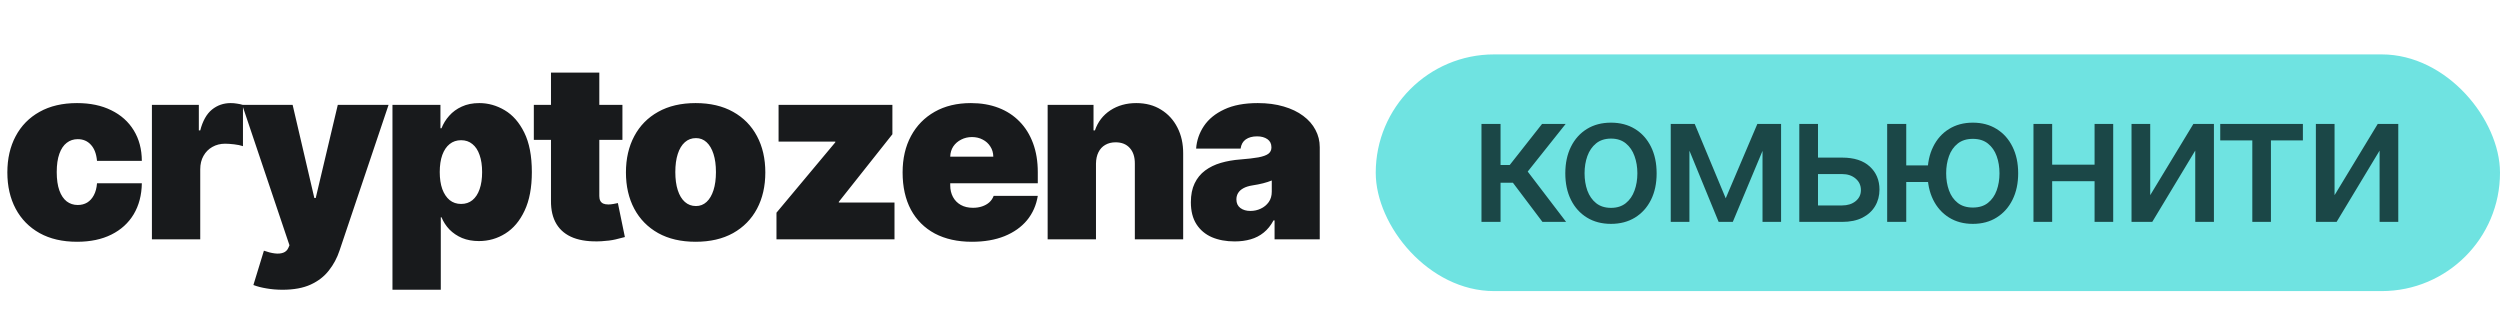
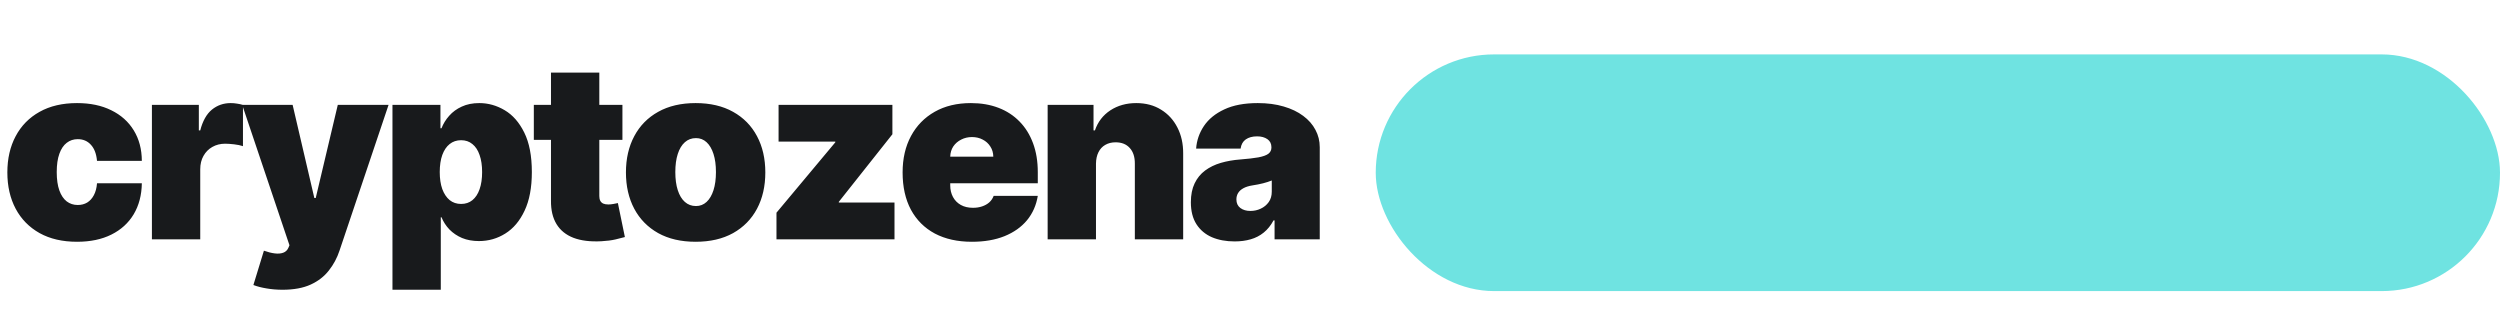
<svg xmlns="http://www.w3.org/2000/svg" width="338" height="42" viewBox="0 0 338 42" fill="none">
  <path d="M10.417 32.687C8.444 32.687 6.755 32.296 5.35 31.515C3.946 30.726 2.869 29.629 2.119 28.224C1.369 26.812 0.994 25.174 0.994 23.312C0.994 21.45 1.369 19.816 2.119 18.411C2.869 16.999 3.946 15.902 5.35 15.121C6.755 14.332 8.444 13.937 10.417 13.937C12.2 13.937 13.743 14.261 15.045 14.908C16.355 15.547 17.369 16.454 18.087 17.63C18.805 18.798 19.168 20.171 19.176 21.749H13.116C13.029 20.794 12.752 20.069 12.287 19.571C11.829 19.066 11.237 18.814 10.511 18.814C9.943 18.814 9.446 18.98 9.02 19.311C8.594 19.634 8.262 20.128 8.026 20.791C7.789 21.446 7.67 22.27 7.67 23.265C7.67 24.259 7.789 25.087 8.026 25.75C8.262 26.405 8.594 26.899 9.02 27.23C9.446 27.553 9.943 27.715 10.511 27.715C10.993 27.715 11.419 27.605 11.79 27.384C12.161 27.155 12.46 26.824 12.689 26.39C12.926 25.948 13.068 25.411 13.116 24.78H19.176C19.152 26.382 18.785 27.778 18.075 28.97C17.365 30.154 16.359 31.069 15.057 31.716C13.763 32.363 12.216 32.687 10.417 32.687ZM20.539 32.355V14.174H26.883V17.63H27.073C27.404 16.352 27.929 15.416 28.647 14.825C29.373 14.233 30.221 13.937 31.192 13.937C31.476 13.937 31.756 13.961 32.033 14.008C32.317 14.047 32.589 14.107 32.849 14.185V19.761C32.526 19.65 32.127 19.567 31.654 19.512C31.18 19.457 30.774 19.429 30.434 19.429C29.795 19.429 29.219 19.575 28.706 19.867C28.201 20.151 27.803 20.554 27.511 21.075C27.219 21.588 27.073 22.191 27.073 22.886V32.355H20.539ZM38.189 39.174C37.44 39.174 36.725 39.114 36.047 38.996C35.368 38.886 34.772 38.732 34.259 38.534L35.68 33.894C36.216 34.084 36.706 34.206 37.148 34.261C37.597 34.316 37.98 34.285 38.296 34.166C38.619 34.048 38.852 33.823 38.994 33.492L39.136 33.16L32.744 14.174H39.562L42.498 26.768H42.687L45.67 14.174H52.536L45.907 33.871C45.575 34.873 45.094 35.773 44.463 36.569C43.839 37.374 43.019 38.01 42.001 38.475C40.983 38.941 39.712 39.174 38.189 39.174ZM53.061 39.174V14.174H59.548V17.346H59.69C59.926 16.73 60.274 16.166 60.731 15.653C61.189 15.133 61.757 14.718 62.436 14.41C63.114 14.095 63.904 13.937 64.803 13.937C66.003 13.937 67.143 14.257 68.224 14.896C69.313 15.535 70.197 16.541 70.876 17.914C71.562 19.287 71.906 21.071 71.906 23.265C71.906 25.364 71.578 27.104 70.923 28.485C70.276 29.866 69.408 30.896 68.319 31.574C67.238 32.253 66.05 32.592 64.756 32.592C63.904 32.592 63.142 32.454 62.471 32.178C61.809 31.894 61.24 31.511 60.767 31.03C60.301 30.54 59.942 29.988 59.69 29.372H59.595V39.174H53.061ZM59.453 23.265C59.453 24.148 59.567 24.914 59.796 25.561C60.033 26.2 60.364 26.697 60.791 27.052C61.224 27.4 61.741 27.573 62.341 27.573C62.941 27.573 63.45 27.404 63.868 27.064C64.294 26.717 64.618 26.224 64.839 25.585C65.068 24.938 65.182 24.164 65.182 23.265C65.182 22.365 65.068 21.596 64.839 20.956C64.618 20.309 64.294 19.816 63.868 19.477C63.45 19.13 62.941 18.956 62.341 18.956C61.741 18.956 61.224 19.13 60.791 19.477C60.364 19.816 60.033 20.309 59.796 20.956C59.567 21.596 59.453 22.365 59.453 23.265ZM84.152 14.174V18.909H72.173V14.174H84.152ZM74.493 9.818H81.027V26.508C81.027 26.761 81.071 26.974 81.158 27.147C81.244 27.313 81.379 27.439 81.56 27.526C81.742 27.605 81.974 27.644 82.258 27.644C82.456 27.644 82.684 27.621 82.945 27.573C83.213 27.526 83.411 27.486 83.537 27.455L84.484 32.048C84.192 32.135 83.774 32.241 83.229 32.367C82.692 32.494 82.053 32.576 81.311 32.616C79.812 32.695 78.553 32.541 77.535 32.154C76.517 31.76 75.752 31.14 75.239 30.296C74.726 29.451 74.478 28.394 74.493 27.123V9.818ZM94.049 32.687C92.077 32.687 90.388 32.296 88.983 31.515C87.579 30.726 86.501 29.629 85.752 28.224C85.002 26.812 84.627 25.174 84.627 23.312C84.627 21.45 85.002 19.816 85.752 18.411C86.501 16.999 87.579 15.902 88.983 15.121C90.388 14.332 92.077 13.937 94.049 13.937C96.022 13.937 97.711 14.332 99.116 15.121C100.52 15.902 101.598 16.999 102.347 18.411C103.097 19.816 103.472 21.45 103.472 23.312C103.472 25.174 103.097 26.812 102.347 28.224C101.598 29.629 100.52 30.726 99.116 31.515C97.711 32.296 96.022 32.687 94.049 32.687ZM94.097 27.857C94.649 27.857 95.127 27.672 95.529 27.301C95.932 26.93 96.243 26.401 96.464 25.715C96.685 25.028 96.796 24.212 96.796 23.265C96.796 22.31 96.685 21.493 96.464 20.814C96.243 20.128 95.932 19.599 95.529 19.228C95.127 18.857 94.649 18.672 94.097 18.672C93.513 18.672 93.012 18.857 92.594 19.228C92.175 19.599 91.856 20.128 91.635 20.814C91.414 21.493 91.303 22.31 91.303 23.265C91.303 24.212 91.414 25.028 91.635 25.715C91.856 26.401 92.175 26.93 92.594 27.301C93.012 27.672 93.513 27.857 94.097 27.857ZM104.979 32.355V28.757L112.934 19.24V19.145H105.263V14.174H120.652V18.151L113.407 27.289V27.384H120.936V32.355H104.979ZM131.407 32.687C129.466 32.687 127.793 32.316 126.388 31.574C124.991 30.825 123.914 29.751 123.157 28.355C122.407 26.95 122.032 25.269 122.032 23.312C122.032 21.434 122.411 19.792 123.168 18.388C123.926 16.983 124.995 15.89 126.376 15.109C127.757 14.328 129.387 13.937 131.265 13.937C132.638 13.937 133.881 14.15 134.994 14.576C136.106 15.002 137.057 15.622 137.846 16.434C138.636 17.239 139.243 18.218 139.669 19.37C140.096 20.522 140.309 21.82 140.309 23.265V24.78H124.068V21.181H134.295C134.287 20.66 134.153 20.203 133.893 19.808C133.64 19.406 133.297 19.094 132.863 18.873C132.437 18.644 131.952 18.53 131.407 18.53C130.878 18.53 130.393 18.644 129.951 18.873C129.509 19.094 129.154 19.402 128.886 19.796C128.625 20.191 128.487 20.652 128.471 21.181V25.064C128.471 25.648 128.594 26.169 128.838 26.626C129.083 27.084 129.434 27.443 129.892 27.703C130.35 27.964 130.902 28.094 131.549 28.094C131.999 28.094 132.409 28.031 132.78 27.905C133.159 27.778 133.483 27.597 133.751 27.36C134.019 27.116 134.216 26.824 134.343 26.484H140.309C140.103 27.747 139.618 28.844 138.853 29.775C138.087 30.698 137.073 31.416 135.81 31.929C134.556 32.434 133.088 32.687 131.407 32.687ZM148.176 22.128V32.355H141.642V14.174H147.844V17.63H148.034C148.428 16.478 149.123 15.574 150.117 14.919C151.119 14.264 152.287 13.937 153.621 13.937C154.907 13.937 156.024 14.233 156.971 14.825C157.926 15.409 158.663 16.214 159.184 17.239C159.713 18.265 159.973 19.437 159.965 20.755V32.355H153.431V22.128C153.439 21.229 153.21 20.522 152.745 20.009C152.287 19.496 151.648 19.24 150.827 19.24C150.291 19.24 149.821 19.358 149.419 19.595C149.024 19.824 148.72 20.155 148.507 20.589C148.294 21.015 148.184 21.528 148.176 22.128ZM166.924 32.64C165.764 32.64 164.738 32.45 163.846 32.071C162.963 31.685 162.268 31.101 161.763 30.32C161.258 29.538 161.005 28.544 161.005 27.337C161.005 26.342 161.175 25.494 161.514 24.791C161.854 24.081 162.327 23.501 162.935 23.052C163.543 22.602 164.249 22.258 165.054 22.022C165.867 21.785 166.742 21.631 167.682 21.56C168.7 21.481 169.516 21.386 170.132 21.276C170.755 21.158 171.205 20.996 171.481 20.791C171.757 20.578 171.896 20.297 171.896 19.95V19.903C171.896 19.429 171.714 19.066 171.351 18.814C170.988 18.561 170.522 18.435 169.954 18.435C169.331 18.435 168.822 18.573 168.427 18.849C168.041 19.118 167.808 19.532 167.729 20.092H161.716C161.795 18.987 162.146 17.969 162.769 17.038C163.4 16.099 164.32 15.35 165.527 14.789C166.735 14.221 168.242 13.937 170.049 13.937C171.351 13.937 172.519 14.091 173.553 14.399C174.587 14.698 175.466 15.121 176.192 15.665C176.918 16.202 177.471 16.833 177.85 17.559C178.236 18.277 178.43 19.058 178.43 19.903V32.355H172.322V29.799H172.18C171.817 30.477 171.375 31.026 170.854 31.444C170.341 31.862 169.753 32.166 169.09 32.355C168.435 32.545 167.713 32.64 166.924 32.64ZM169.055 28.52C169.552 28.52 170.017 28.418 170.451 28.212C170.893 28.007 171.252 27.711 171.529 27.325C171.805 26.938 171.943 26.468 171.943 25.916V24.401C171.769 24.472 171.584 24.539 171.387 24.602C171.197 24.665 170.992 24.724 170.771 24.78C170.558 24.835 170.329 24.886 170.085 24.934C169.848 24.981 169.599 25.024 169.339 25.064C168.834 25.143 168.419 25.273 168.096 25.454C167.78 25.628 167.543 25.845 167.386 26.105C167.236 26.358 167.161 26.642 167.161 26.958C167.161 27.463 167.338 27.849 167.693 28.118C168.049 28.386 168.502 28.52 169.055 28.52Z" fill="#181A1C" />
  <rect x="186" y="7.355" width="152" height="32" rx="16" fill="#6FE3E1" />
-   <path d="M200.295 30V16.755H202.874V22.308H204.115L208.487 16.755H211.678L206.547 23.197L211.738 30H208.539L204.546 24.706H202.874V30H200.295ZM217.803 30.267C216.561 30.267 215.478 29.983 214.552 29.414C213.627 28.845 212.908 28.048 212.396 27.025C211.885 26.002 211.629 24.806 211.629 23.438C211.629 22.064 211.885 20.863 212.396 19.834C212.908 18.805 213.627 18.005 214.552 17.436C215.478 16.867 216.561 16.583 217.803 16.583C219.045 16.583 220.128 16.867 221.054 17.436C221.979 18.005 222.698 18.805 223.21 19.834C223.721 20.863 223.977 22.064 223.977 23.438C223.977 24.806 223.721 26.002 223.21 27.025C222.698 28.048 221.979 28.845 221.054 29.414C220.128 29.983 219.045 30.267 217.803 30.267ZM217.812 28.103C218.616 28.103 219.283 27.89 219.812 27.465C220.341 27.039 220.732 26.473 220.985 25.766C221.244 25.059 221.373 24.28 221.373 23.429C221.373 22.584 221.244 21.808 220.985 21.101C220.732 20.388 220.341 19.816 219.812 19.385C219.283 18.954 218.616 18.738 217.812 18.738C217.001 18.738 216.328 18.954 215.794 19.385C215.265 19.816 214.871 20.388 214.612 21.101C214.36 21.808 214.233 22.584 214.233 23.429C214.233 24.28 214.36 25.059 214.612 25.766C214.871 26.473 215.265 27.039 215.794 27.465C216.328 27.89 217.001 28.103 217.812 28.103ZM233.317 26.809L237.594 16.755H239.818L234.274 30H232.36L226.927 16.755H229.126L233.317 26.809ZM228.41 16.755V30H225.884V16.755H228.41ZM238.292 30V16.755H240.801V30H238.292ZM245.207 21.308H249.052C250.674 21.308 251.921 21.71 252.795 22.515C253.669 23.32 254.105 24.358 254.105 25.628C254.105 26.456 253.91 27.2 253.519 27.861C253.128 28.523 252.556 29.046 251.803 29.431C251.05 29.81 250.133 30 249.052 30H243.266V16.755H245.793V27.775H249.052C249.794 27.775 250.403 27.583 250.88 27.198C251.358 26.807 251.596 26.309 251.596 25.706C251.596 25.068 251.358 24.547 250.88 24.145C250.403 23.737 249.794 23.533 249.052 23.533H245.207V21.308ZM262.691 22.36V24.602H255.628V22.36H262.691ZM257.724 16.755V30H255.145V16.755H257.724ZM266.726 30.267C265.496 30.267 264.421 29.98 263.501 29.405C262.581 28.83 261.869 28.031 261.363 27.008C260.857 25.979 260.604 24.786 260.604 23.429C260.604 22.061 260.857 20.865 261.363 19.842C261.869 18.813 262.581 18.014 263.501 17.445C264.421 16.87 265.496 16.583 266.726 16.583C267.962 16.583 269.037 16.87 269.951 17.445C270.871 18.014 271.584 18.813 272.09 19.842C272.601 20.865 272.857 22.061 272.857 23.429C272.857 24.786 272.601 25.979 272.09 27.008C271.584 28.031 270.871 28.83 269.951 29.405C269.037 29.98 267.962 30.267 266.726 30.267ZM266.726 28.06C267.56 28.06 268.241 27.85 268.77 27.43C269.304 27.005 269.698 26.442 269.951 25.74C270.204 25.039 270.331 24.269 270.331 23.429C270.331 22.584 270.204 21.811 269.951 21.11C269.698 20.403 269.304 19.836 268.77 19.411C268.241 18.986 267.56 18.773 266.726 18.773C265.898 18.773 265.217 18.986 264.683 19.411C264.148 19.836 263.754 20.403 263.501 21.11C263.248 21.811 263.122 22.584 263.122 23.429C263.122 24.269 263.248 25.039 263.501 25.74C263.754 26.442 264.148 27.005 264.683 27.43C265.217 27.85 265.898 28.06 266.726 28.06ZM283.902 22.265V24.498H276.728V22.265H283.902ZM277.452 16.755V30H274.925V16.755H277.452ZM285.704 16.755V30H283.186V16.755H285.704ZM290.709 26.387L296.546 16.755H299.323V30H296.796V20.36L290.984 30H288.182V16.755H290.709V26.387ZM300.175 18.98V16.755H311.351V18.98H307.031V30H304.513V18.98H300.175ZM315.633 26.387L321.471 16.755H324.247V30H321.721V20.36L315.909 30H313.106V16.755H315.633V26.387Z" fill="#1B4747" />
</svg>